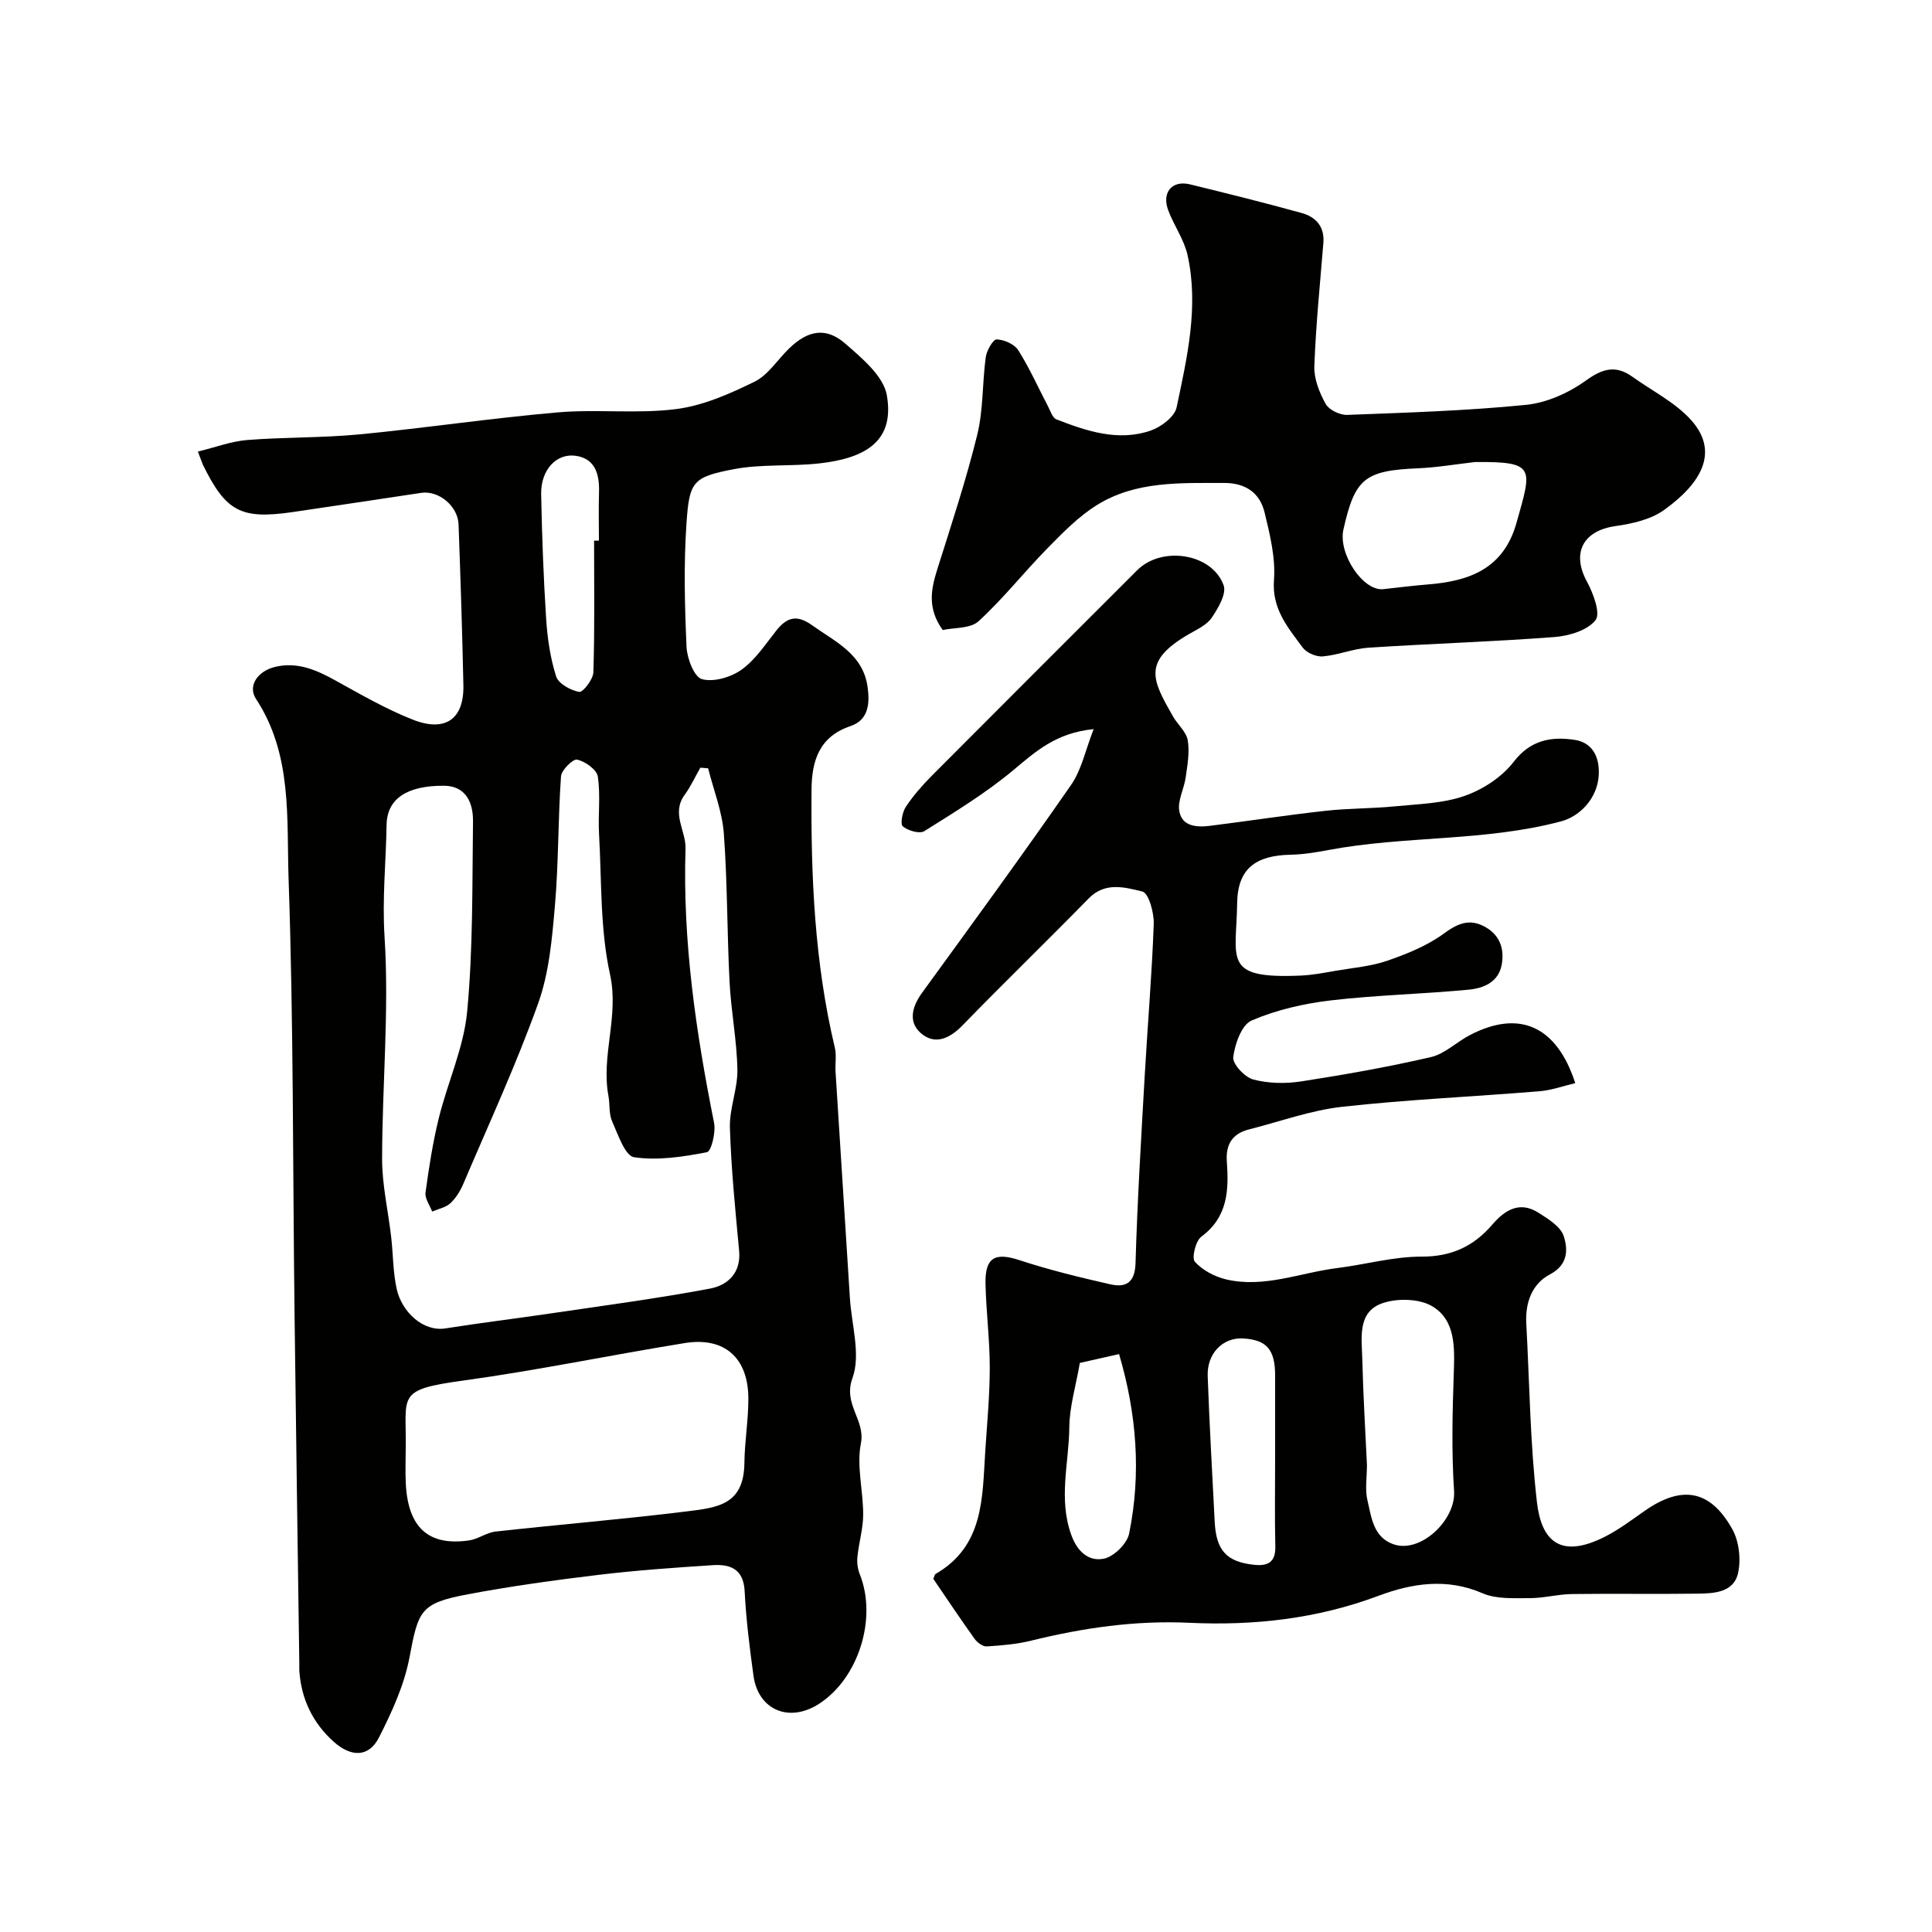
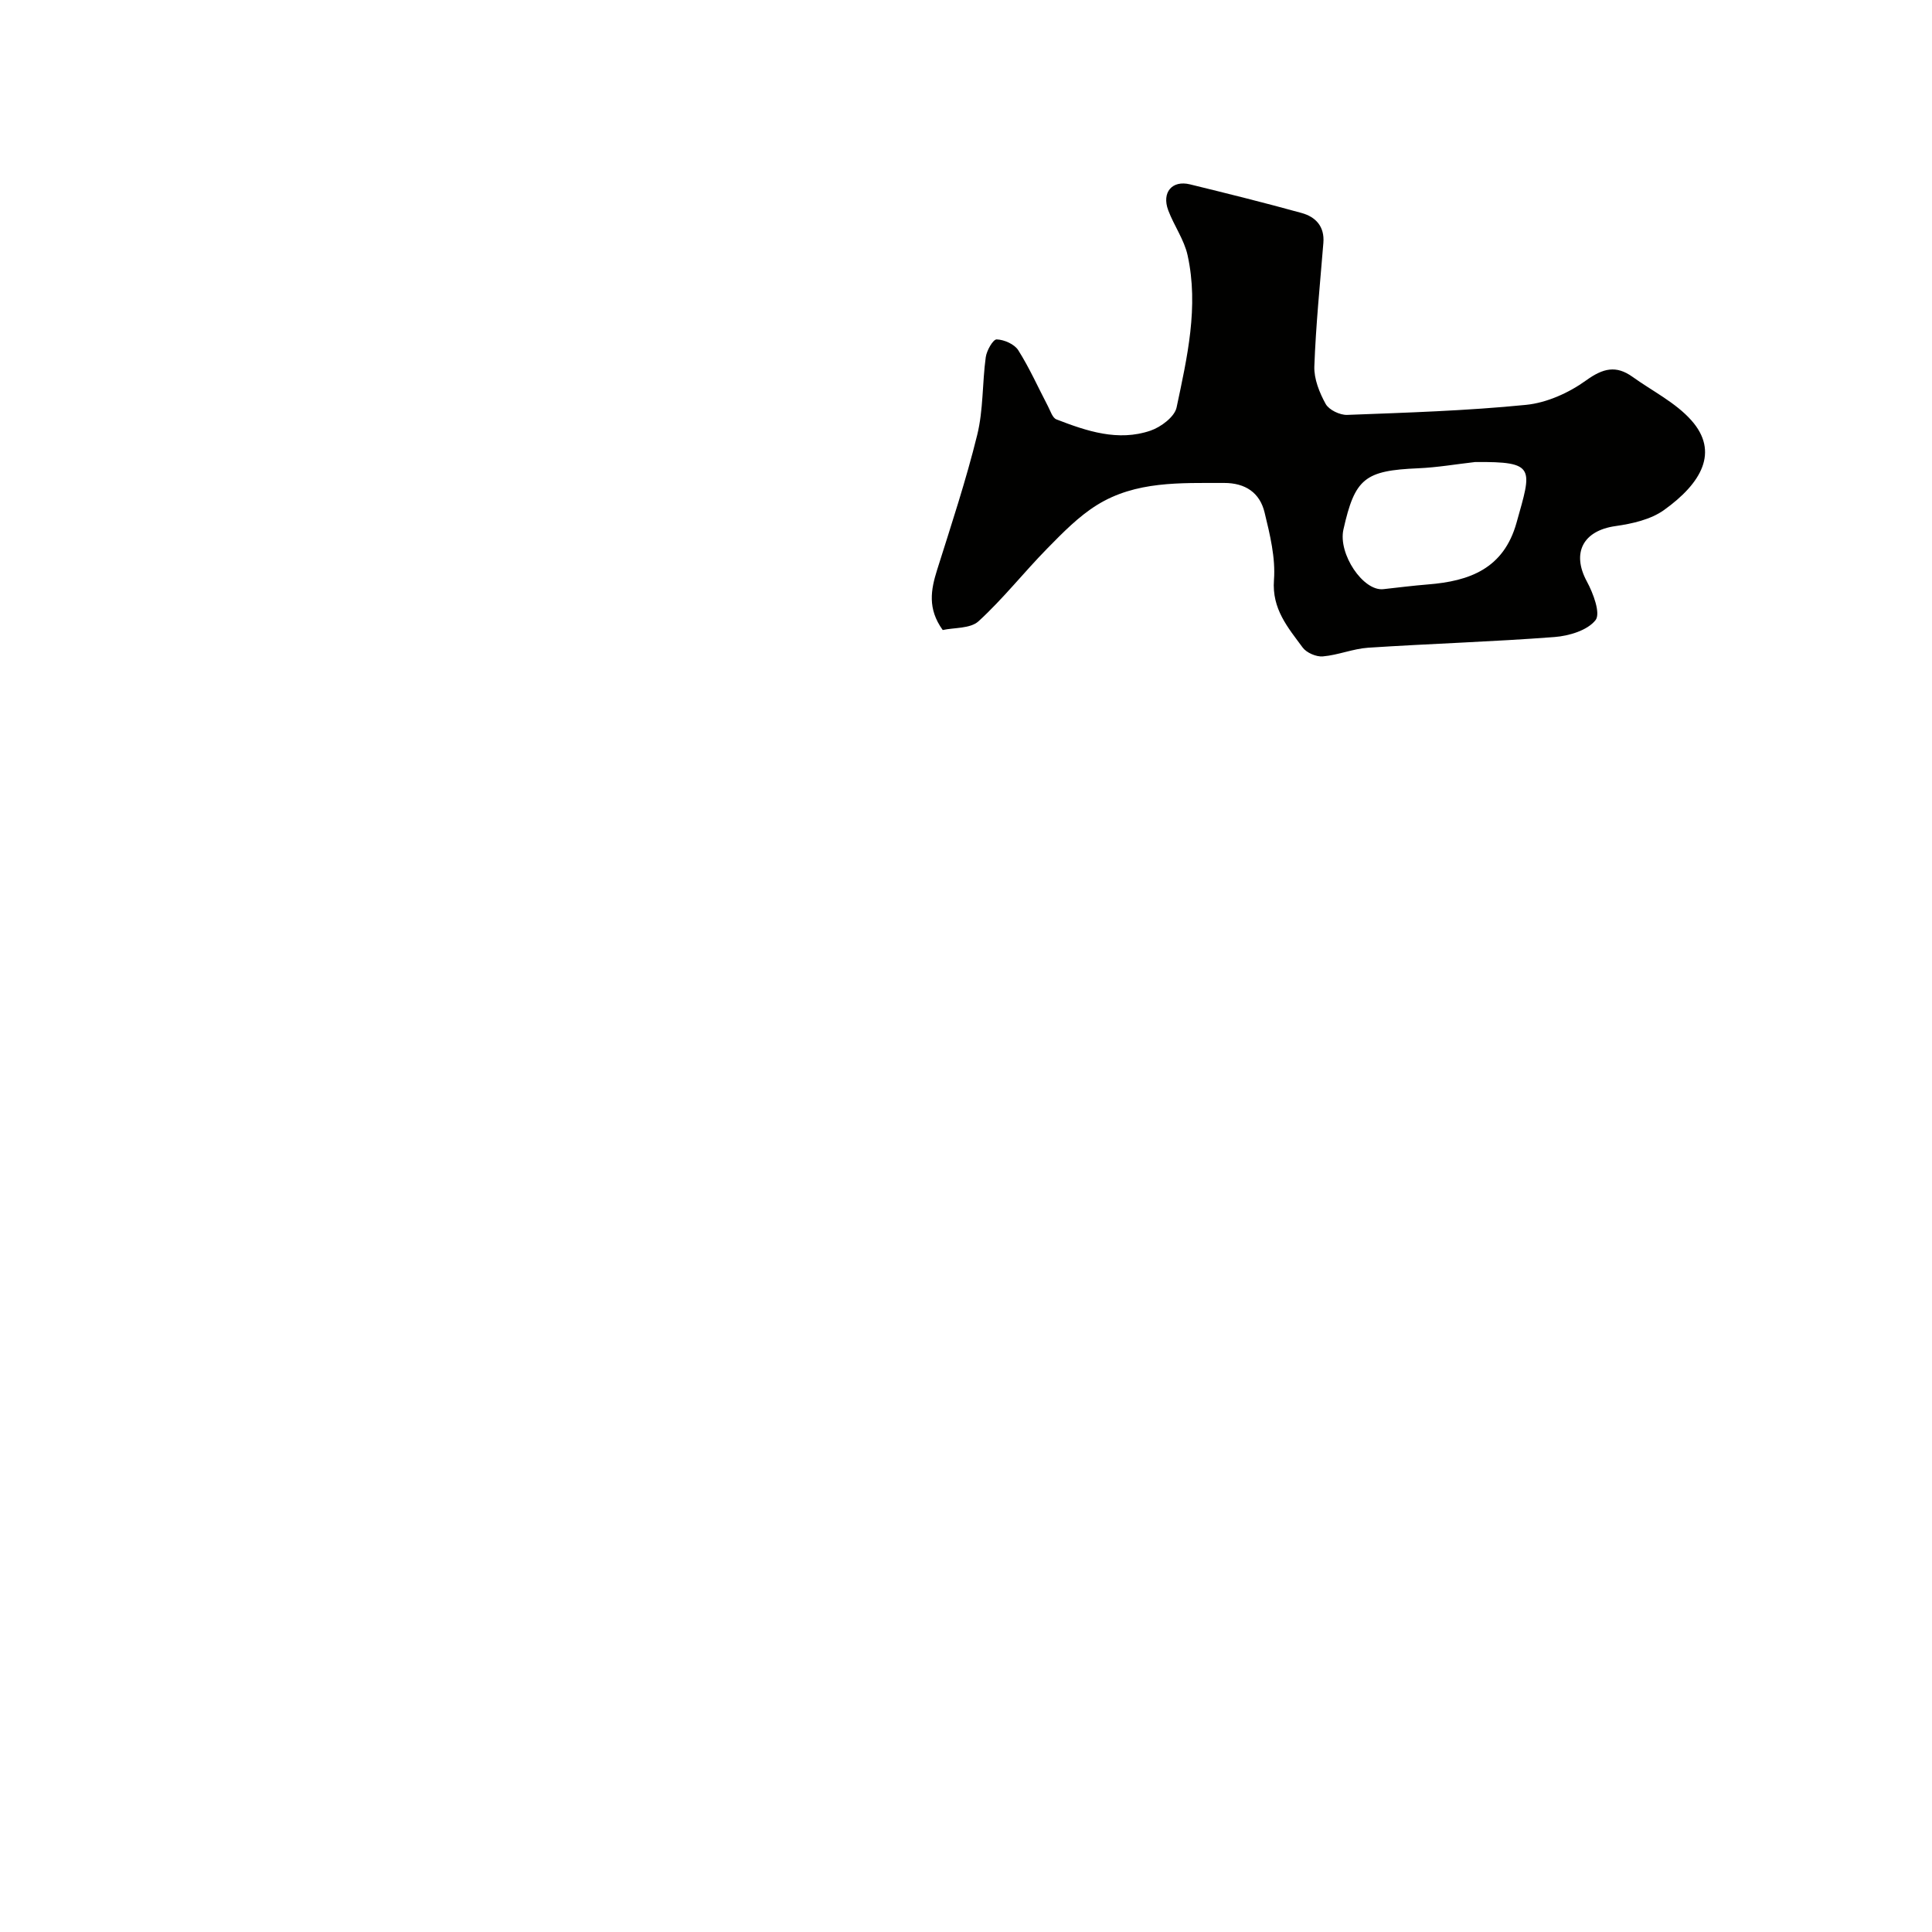
<svg xmlns="http://www.w3.org/2000/svg" enable-background="new 0 0 400 400" viewBox="0 0 400 400">
  <g fill="#010100">
-     <path d="m40.97 93.49c3.68-.89 6.9-2.13 10.2-2.39 7.74-.61 15.55-.43 23.28-1.17 13.69-1.32 27.32-3.37 41.02-4.55 8.13-.7 16.43.34 24.49-.68 5.59-.71 11.11-3.15 16.25-5.67 2.83-1.39 4.77-4.56 7.16-6.88 3.92-3.8 7.66-4.48 11.65-1 3.45 3.01 7.9 6.71 8.59 10.68 1.63 9.39-4.2 13.01-13.96 14.11-5.88.66-11.96.1-17.73 1.2-8.54 1.63-9.21 2.57-9.8 11.33-.57 8.46-.36 16.99.02 25.47.11 2.39 1.59 6.24 3.19 6.67 2.44.66 6.01-.39 8.21-1.97 2.86-2.05 4.94-5.25 7.18-8.08 2.18-2.75 4.23-3.38 7.37-1.14 4.84 3.47 10.6 5.96 11.54 12.84.47 3.4.21 6.81-3.57 8.08-6.48 2.18-7.99 7.24-8.04 13.08-.15 17.97.62 35.87 4.82 53.47.38 1.58.05 3.32.15 4.98.98 15.62 1.99 31.24 2.97 46.86.35 5.58 2.29 11.77.53 16.6-1.99 5.46 2.72 8.64 1.75 13.5-.93 4.7.49 9.83.47 14.77-.01 2.9-.89 5.79-1.19 8.71-.12 1.17.03 2.48.47 3.57 3.66 9.08-.17 21.51-8.37 26.85-6.18 4.03-12.64 1.35-13.62-5.78-.8-5.82-1.53-11.67-1.83-17.53-.24-4.58-2.97-5.6-6.59-5.37-7.87.51-15.76 1.06-23.59 2-9.08 1.09-18.15 2.34-27.13 4.03-9.82 1.86-10.24 3.3-12.07 13.02-1.08 5.75-3.65 11.36-6.33 16.63-2.08 4.09-5.72 4.14-9.37.88-4.32-3.88-6.69-8.78-7.11-14.59-.04-.5 0-1-.01-1.5-.33-24.26-.7-48.52-.99-72.77-.37-29.92-.2-59.86-1.23-89.76-.43-12.56.82-25.78-6.75-37.29-1.77-2.69.35-5.78 4-6.64 4.56-1.07 8.46.62 12.37 2.78 5.26 2.91 10.51 5.95 16.08 8.15 6.78 2.68 10.64-.14 10.49-7.13-.23-11.1-.6-22.2-1-33.29-.14-3.82-4.14-7.07-7.72-6.53-8.88 1.33-17.76 2.68-26.64 3.98-10.69 1.55-13.79-.09-18.55-9.75-.26-.59-.46-1.23-1.06-2.78zm105.64 65.58c-.54-.04-1.07-.09-1.61-.13-1.08 1.89-1.99 3.9-3.26 5.64-2.8 3.84.31 7.44.19 11.12-.61 19.21 2.16 38.02 5.91 56.77.39 1.95-.58 5.91-1.47 6.08-4.95.96-10.19 1.77-15.09 1.04-1.87-.28-3.32-4.69-4.54-7.41-.7-1.56-.44-3.53-.77-5.29-1.56-8.36 2.24-16.46.33-25.15-2.07-9.38-1.72-19.3-2.27-29-.23-3.99.33-8.06-.26-11.97-.22-1.43-2.6-3.12-4.27-3.5-.86-.2-3.26 2.16-3.35 3.47-.63 8.91-.49 17.89-1.26 26.78-.59 6.8-1.19 13.85-3.46 20.19-4.54 12.68-10.21 24.95-15.49 37.36-.63 1.48-1.54 2.97-2.7 4.05-.96.89-2.49 1.17-3.77 1.72-.49-1.32-1.54-2.71-1.37-3.93.7-5.16 1.5-10.33 2.74-15.38 1.82-7.4 5.17-14.6 5.88-22.08 1.23-13.05 1.04-26.23 1.21-39.37.05-3.82-1.42-7.37-6.01-7.4-7.75-.05-11.79 2.76-11.88 8.07-.13 7.74-.93 15.37-.42 23.25.97 15.23-.49 30.59-.51 45.9-.01 5.41 1.26 10.81 1.88 16.22.41 3.58.37 7.26 1.14 10.75 1.06 4.76 5.47 8.9 10.1 8.16 7.11-1.13 14.25-1.99 21.37-3.04 11.15-1.65 22.33-3.12 33.4-5.2 3.56-.67 6.46-3.16 6.03-7.8-.79-8.49-1.65-17-1.91-25.51-.12-3.99 1.62-8.03 1.55-12.03-.11-6.04-1.31-12.06-1.62-18.11-.53-10.26-.43-20.55-1.19-30.79-.34-4.54-2.12-8.98-3.25-13.48zm-62.61 140.69c0 2.5-.11 5 .02 7.49.48 9.05 4.72 12.88 13.08 11.68 1.89-.27 3.64-1.64 5.52-1.84 13.2-1.46 26.45-2.55 39.63-4.18 6.42-.79 11.77-1.41 11.87-10.02.05-4.42.82-8.84.82-13.26.01-8.49-4.93-12.9-13.18-11.56-15.28 2.47-30.46 5.64-45.78 7.75-14.07 1.92-11.8 2.99-11.98 13.94zm39-187.82h1c0-3.33-.08-6.66.02-9.98.11-3.61-.69-6.91-4.66-7.57-4.16-.69-7.42 2.93-7.32 7.91.17 8.59.48 17.18 1.03 25.76.26 4.04.85 8.15 2.07 11.98.48 1.51 2.99 2.89 4.78 3.21.76.14 2.88-2.58 2.93-4.05.29-9.08.15-18.17.15-27.26z" />
-     <path d="m226.43 150.96c-7.78.75-12.03 4.65-16.62 8.48-5.7 4.76-12.13 8.68-18.44 12.64-.98.61-3.38-.09-4.45-.99-.57-.48-.1-2.95.62-4.04 1.53-2.31 3.4-4.44 5.36-6.42 14.15-14.22 28.35-28.39 42.54-42.57 5.1-5.09 15.5-3.52 17.9 3.12.63 1.75-1.13 4.75-2.47 6.72-1.03 1.51-3.05 2.42-4.74 3.4-9.72 5.64-7.57 9.48-3.28 17.02.97 1.7 2.76 3.18 3.06 4.95.42 2.48-.07 5.15-.43 7.71-.33 2.35-1.71 4.78-1.32 6.95.57 3.23 3.67 3.39 6.42 3.04 7.95-1 15.88-2.22 23.84-3.1 4.74-.53 9.55-.45 14.3-.92 4.87-.48 9.95-.58 14.48-2.16 3.8-1.32 7.76-3.9 10.18-7.05 3.51-4.57 7.81-5.27 12.58-4.57 3.75.55 5.26 3.56 5.04 7.34-.27 4.71-3.8 8.48-7.82 9.55-15.79 4.2-32.23 2.93-48.15 5.93-2.57.48-5.19.92-7.79.97-7.25.14-11 2.86-11.1 10.02-.16 11.72-3.15 15.72 13.21 15 2.43-.11 4.85-.58 7.25-1 3.57-.61 7.27-.91 10.65-2.08 4.06-1.41 8.23-3.09 11.66-5.6 2.88-2.11 5.3-3.16 8.45-1.46 3.12 1.68 4.15 4.53 3.56 7.85-.66 3.7-3.81 4.92-6.85 5.21-9.5.91-19.07 1.11-28.54 2.22-5.58.66-11.26 1.96-16.39 4.16-2.07.89-3.47 4.86-3.81 7.59-.17 1.43 2.38 4.16 4.15 4.63 3.14.83 6.69.89 9.94.39 8.99-1.39 17.97-2.98 26.83-5.03 2.86-.66 5.28-3.09 8.01-4.52 10.18-5.35 18.01-2.04 21.88 9.91-2.5.59-4.92 1.48-7.39 1.68-13.62 1.12-27.29 1.71-40.86 3.22-6.55.73-12.92 3.07-19.36 4.7-3.39.86-4.77 3.13-4.53 6.55.42 5.93.27 11.54-5.28 15.64-1.19.88-2.03 4.42-1.33 5.2 1.59 1.76 4.11 3.09 6.48 3.65 7.86 1.84 15.33-1.4 22.98-2.35 5.83-.73 11.64-2.38 17.46-2.37 6.22.02 10.81-2.14 14.68-6.66 2.56-2.98 5.63-4.89 9.48-2.46 2.04 1.29 4.65 2.89 5.29 4.9.87 2.72.94 5.91-2.88 7.91-3.69 1.94-5.11 5.84-4.88 10.11.67 12.36.79 24.79 2.21 37.07.9 7.77 4.67 11.91 14.13 7.09 2.88-1.47 5.51-3.46 8.17-5.32 7.67-5.36 13.56-4.4 18.13 3.76 1.41 2.51 1.83 6.21 1.22 9.06-.86 4.09-4.98 4.28-8.44 4.32-8.66.12-17.33-.04-25.99.08-2.93.04-5.85.86-8.78.85-3.25-.01-6.85.23-9.7-1.01-7.41-3.22-14.64-2.06-21.53.52-12.74 4.77-25.8 6.22-39.23 5.59-11.1-.52-21.95 1.05-32.7 3.7-2.99.74-6.13 1-9.21 1.19-.82.05-1.97-.82-2.52-1.59-2.94-4.11-5.75-8.32-8.53-12.4.22-.49.27-.9.48-1.02 10.06-5.8 9.65-15.84 10.28-25.44.38-5.76.93-11.53.93-17.3s-.75-11.53-.88-17.3c-.12-5.52 1.97-6.58 7.05-4.91 6.15 2.02 12.47 3.56 18.78 4.99 3.25.74 5.11-.33 5.23-4.41.38-13.04 1.18-26.07 1.92-39.1.59-10.37 1.48-20.73 1.85-31.11.08-2.31-1.06-6.39-2.35-6.7-3.58-.86-7.7-2.08-11.13 1.44-8.61 8.82-17.49 17.39-26.07 26.23-2.51 2.59-5.42 4.07-8.23 2-3.11-2.28-2.45-5.59-.19-8.7 10.37-14.26 20.77-28.51 30.83-43 2.18-3.11 2.98-7.2 4.7-11.59zm56.58 152.29c0 2.73-.43 5.16.1 7.36.83 3.49 1.18 7.61 5.35 9.1 5.63 2.01 12.99-5.02 12.59-10.99-.54-8.13-.34-16.33-.06-24.48.18-5.29.37-10.9-4.44-13.78-2.75-1.65-7.54-1.73-10.64-.53-4.9 1.9-3.97 7.21-3.86 11.49.18 7.41.63 14.82.96 21.83zm-19.01-1.52c0-5.66.01-11.32 0-16.98-.01-5.36-1.77-7.37-6.67-7.64-4.15-.22-7.46 3.1-7.29 7.8.36 10.05.94 20.1 1.45 30.15.3 5.96 2.47 8.32 8.2 8.92 2.78.29 4.42-.52 4.35-3.77-.14-6.15-.04-12.32-.04-18.48zm-40.43-19.55c-.86 4.94-2.14 9.11-2.18 13.29-.07 7.4-2.29 14.79.39 22.27 1.29 3.61 3.67 5.56 6.72 4.98 2.07-.39 4.85-3.1 5.27-5.19 2.56-12.53 1.53-24.96-2.08-37.18-3.02.68-5.69 1.28-8.12 1.83z" />
    <path d="m195.18 130.44c-3.19-4.43-2.45-8.35-1.16-12.46 2.92-9.27 5.98-18.51 8.3-27.93 1.28-5.19 1.04-10.75 1.77-16.1.19-1.38 1.51-3.7 2.26-3.68 1.55.05 3.67.98 4.47 2.24 2.33 3.69 4.12 7.72 6.15 11.6.51.97.93 2.4 1.75 2.72 6.28 2.43 12.76 4.62 19.48 2.33 2.16-.74 4.99-2.86 5.4-4.8 2.19-10.36 4.62-20.85 2.28-31.5-.71-3.24-2.82-6.15-4.01-9.32-1.39-3.71.8-6.28 4.51-5.37 7.73 1.89 15.45 3.81 23.11 5.93 2.91.8 4.78 2.8 4.5 6.18-.69 8.52-1.56 17.04-1.87 25.58-.09 2.59 1.06 5.45 2.35 7.78.69 1.23 2.94 2.31 4.44 2.26 12.36-.47 24.75-.85 37.05-2.08 4.31-.43 8.88-2.5 12.44-5.07 3.5-2.52 6.2-3.17 9.61-.72 4.11 2.95 8.89 5.31 12.17 9 5.78 6.51 2.13 12.99-5.68 18.58-2.75 1.96-6.57 2.82-10.03 3.31-6.73.95-9.12 5.56-5.93 11.46 1.32 2.43 2.89 6.62 1.8 8.01-1.66 2.12-5.48 3.27-8.49 3.5-12.84.98-25.71 1.37-38.56 2.21-3.16.21-6.24 1.53-9.41 1.8-1.37.12-3.38-.75-4.18-1.84-3.04-4.13-6.39-7.96-5.94-13.97.35-4.6-.83-9.41-1.94-13.98-.98-4.08-3.95-6.13-8.4-6.12-9.06.02-18.28-.43-26.32 4.58-3.79 2.36-7.05 5.7-10.21 8.92-4.87 4.95-9.19 10.47-14.3 15.14-1.69 1.55-5.1 1.29-7.41 1.81zm110.22-34.78c-3.91.44-7.81 1.12-11.73 1.29-11.1.47-13.15 2.06-15.53 12.69-1.12 5.03 4.08 12.8 8.26 12.34 3.08-.34 6.16-.73 9.25-.98 8.62-.68 15.67-3.27 18.33-12.77 3.18-11.33 4.08-12.69-8.58-12.57z" />
  </g>
</svg>